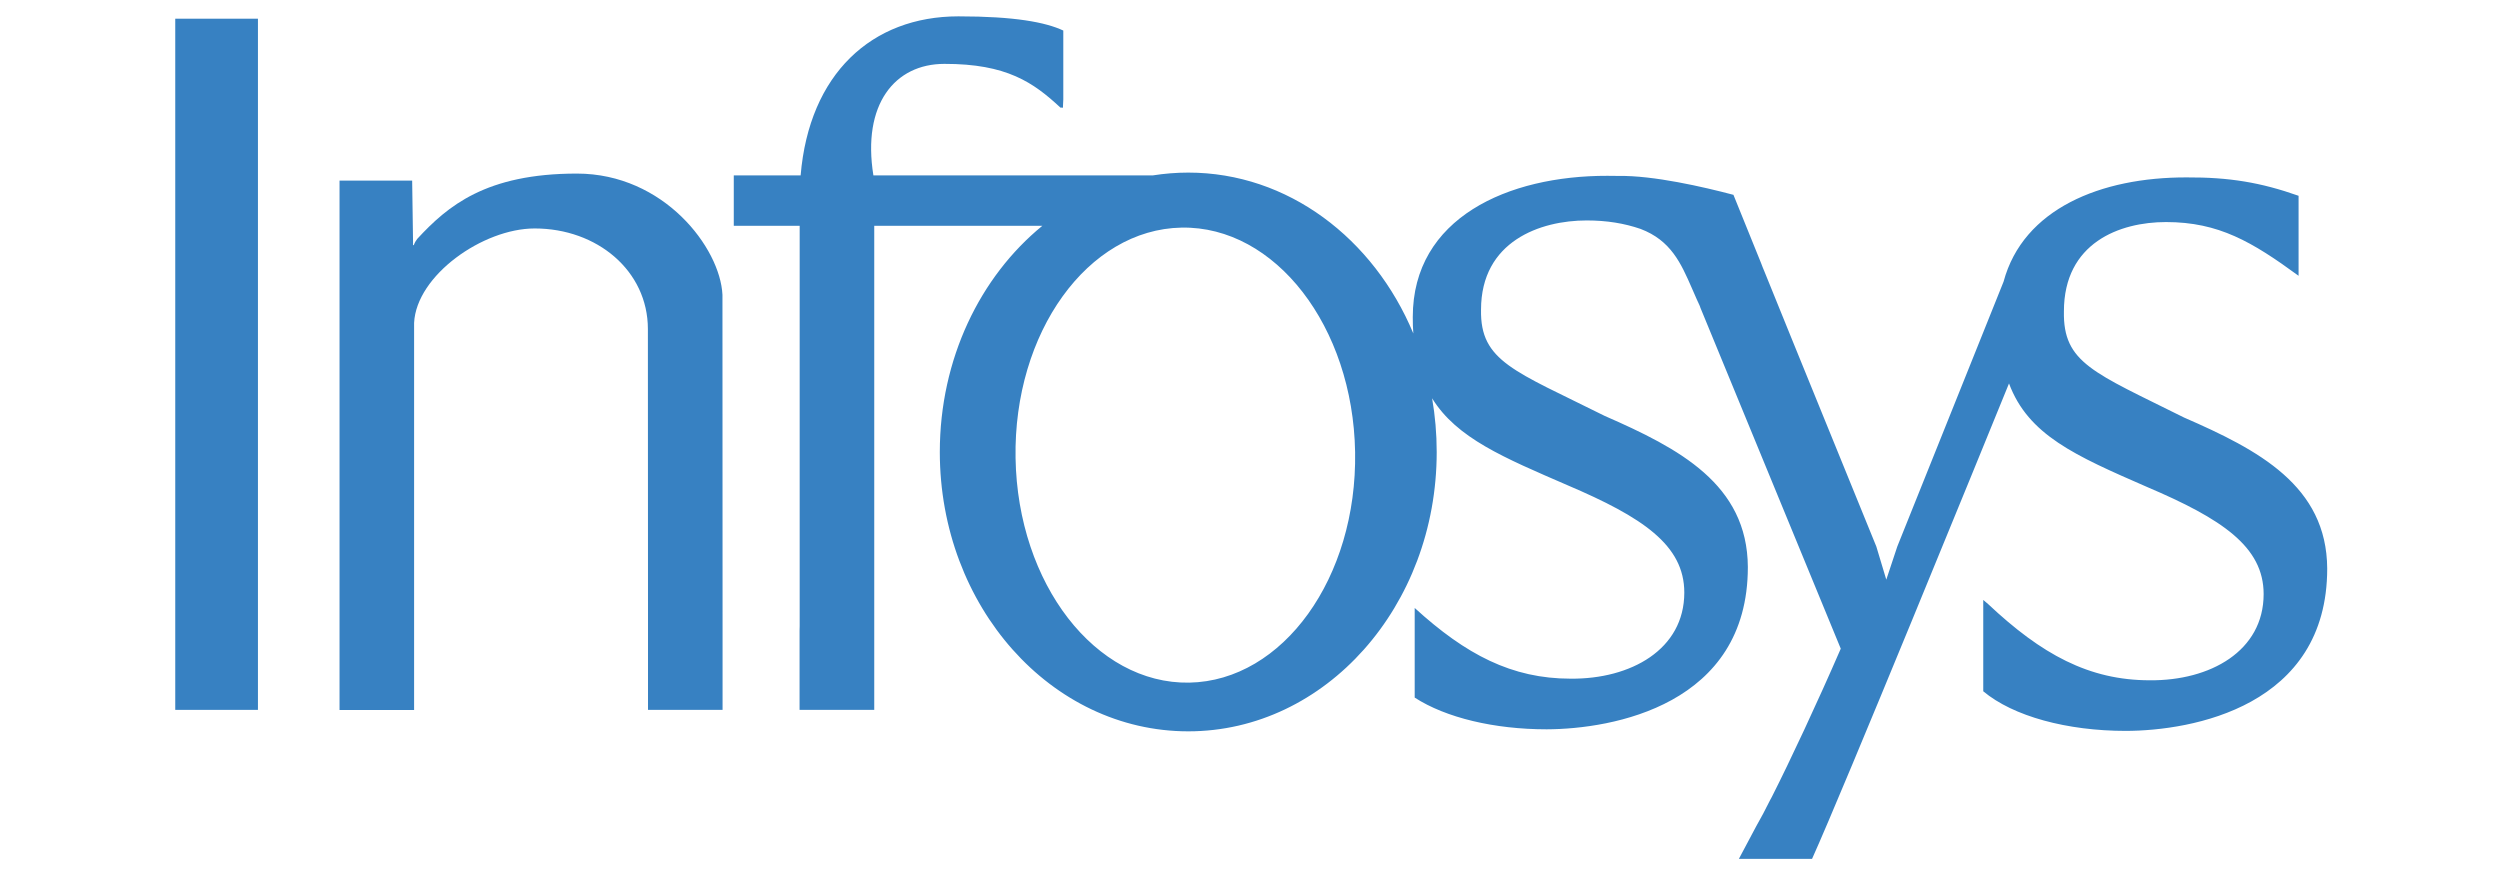
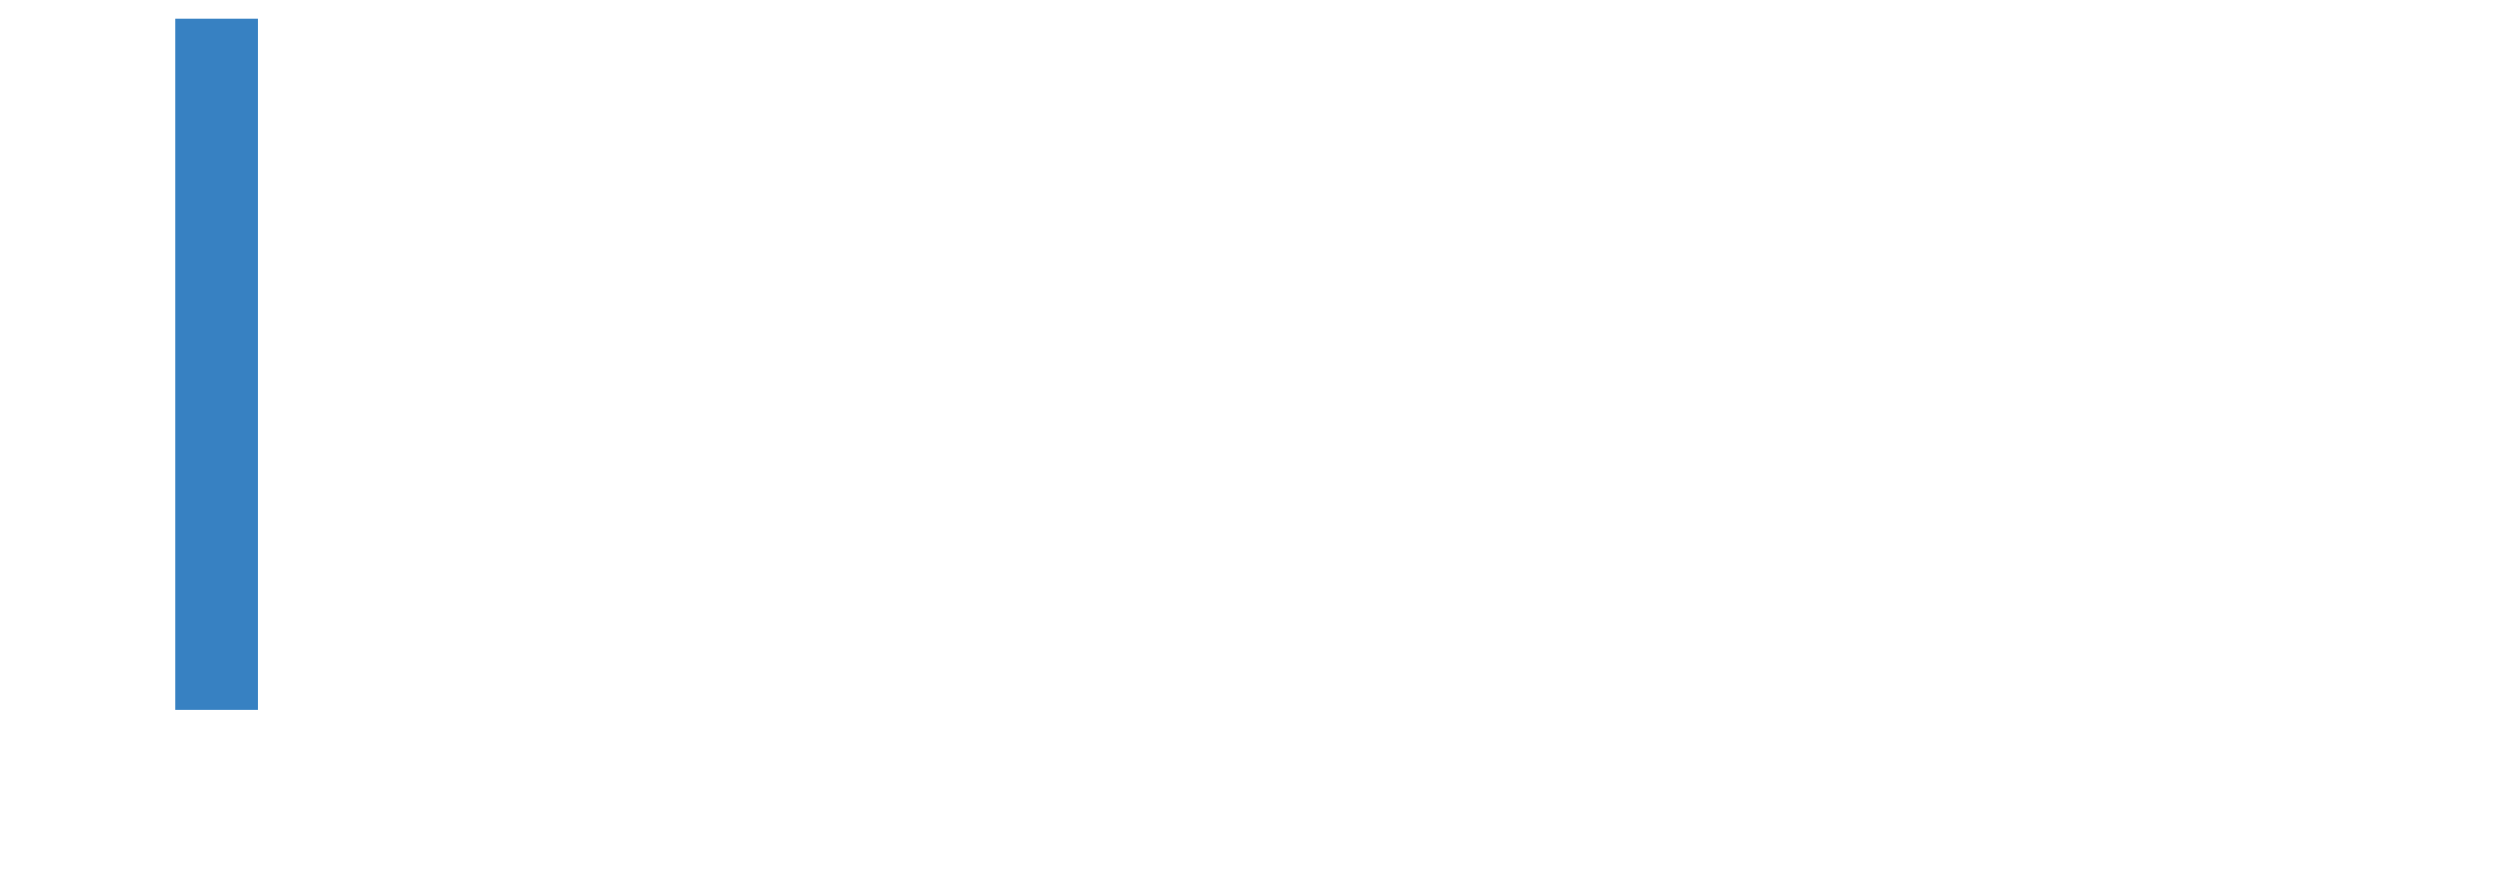
<svg xmlns="http://www.w3.org/2000/svg" width="80px" height="28px" viewBox="0 0 80 32" version="1.1">
  <g id="surface1">
    <path style=" stroke:none;fill-rule:evenodd;fill:rgb(21.569%,50.588%,76.078%);fill-opacity:1;" d="M 0.695 3.75 L 0.695 0.684 L 3.719 0.684 L 3.719 25.961 L 0.695 25.961 L 0.695 3.75 " />
-     <path style=" stroke:none;fill-rule:evenodd;fill:rgb(21.569%,50.588%,76.078%);fill-opacity:1;" d="M 31.426 16.754 C 31.504 21.352 34.348 25.023 37.777 24.965 C 41.207 24.902 43.922 21.129 43.844 16.531 C 43.766 11.938 40.922 8.262 37.496 8.324 C 34.066 8.387 31.348 12.16 31.426 16.754 Z M 56.449 11.199 C 56.531 11.375 56.344 10.938 56.344 10.938 Z M 58.512 30.223 C 58.648 29.984 58.844 29.621 59.07 29.168 Z M 58.688 9.617 C 58.727 9.719 58.766 9.824 58.816 9.938 L 59.832 12.441 Z M 46.023 22.234 C 47.895 23.941 49.574 24.82 51.727 24.82 C 53.926 24.84 55.883 23.754 55.883 21.672 C 55.883 19.93 54.352 18.914 51.613 17.746 C 49.289 16.738 47.562 16.027 46.66 14.566 C 46.77 15.203 46.828 15.859 46.828 16.531 C 46.828 22.172 42.758 26.746 37.742 26.746 C 32.723 26.746 28.656 22.172 28.656 16.531 C 28.656 13.129 30.133 10.113 32.406 8.258 L 26.258 8.258 L 26.258 25.961 L 23.527 25.961 L 23.527 23.051 C 23.527 23 23.531 22.949 23.531 22.895 L 23.531 8.258 L 21.121 8.258 L 21.121 6.414 L 23.566 6.414 C 23.879 2.699 26.168 0.598 29.336 0.598 C 31.391 0.598 32.52 0.812 33.172 1.117 L 33.172 3.637 C 33.16 3.824 33.16 3.938 33.16 3.938 C 33.133 3.934 33.066 3.934 33.066 3.934 C 32.078 3.016 31.102 2.332 28.824 2.336 C 27.008 2.336 25.809 3.816 26.227 6.414 L 36.449 6.414 C 36.871 6.348 37.301 6.312 37.742 6.312 C 41.383 6.312 44.523 8.719 45.973 12.195 C 45.957 12.004 45.953 11.801 45.953 11.594 C 45.953 7.965 49.441 6.422 53.07 6.43 C 53.207 6.43 53.344 6.43 53.477 6.434 C 54.754 6.414 56.57 6.832 57.68 7.125 L 59.832 12.441 L 62.906 19.988 L 63.27 21.199 L 63.672 19.988 L 67.559 10.301 C 68.277 7.637 71.117 6.48 74.254 6.488 C 75.812 6.48 76.965 6.672 78.348 7.16 L 78.348 10.086 C 76.648 8.844 75.43 8.121 73.5 8.121 C 71.805 8.121 69.766 8.879 69.766 11.387 C 69.73 13.277 70.855 13.621 74.16 15.27 C 76.875 16.453 79.379 17.762 79.395 20.793 C 79.395 25.848 74.445 26.723 72.035 26.73 C 69.883 26.73 67.914 26.199 66.816 25.281 L 66.816 21.941 L 66.992 22.09 C 68.949 23.93 70.68 24.879 72.91 24.879 C 75.113 24.898 77.07 23.812 77.07 21.727 C 77.07 19.988 75.539 18.973 72.797 17.805 C 70.18 16.664 68.461 15.91 67.758 14.023 C 66.691 16.641 61.727 28.809 60.555 31.41 L 57.879 31.41 L 59.09 29.133 C 59.762 27.805 60.738 25.719 61.605 23.723 L 56.449 11.199 C 56.418 11.125 56.332 10.934 56.16 10.539 C 55.762 9.629 55.395 8.793 54.281 8.371 C 53.688 8.168 53.051 8.062 52.312 8.062 C 50.617 8.062 48.449 8.82 48.449 11.328 C 48.414 13.219 49.672 13.562 52.973 15.211 C 55.688 16.398 58.191 17.707 58.207 20.738 C 58.207 25.789 53.258 26.664 50.848 26.672 C 48.938 26.672 47.164 26.25 46.023 25.512 L 46.023 22.234 " />
-     <path style=" stroke:none;fill-rule:evenodd;fill:rgb(21.569%,50.588%,76.078%);fill-opacity:1;" d="M 9.359 6.605 L 9.391 8.816 L 9.391 8.965 L 9.418 8.965 C 9.453 8.871 9.5 8.793 9.547 8.734 C 10.656 7.535 12.055 6.348 15.383 6.348 C 18.566 6.348 20.625 9.066 20.707 10.781 L 20.711 22.895 L 20.711 25.961 L 17.984 25.961 L 17.984 22.352 L 17.98 12.035 C 17.98 9.902 16.121 8.355 13.84 8.355 C 11.945 8.355 9.512 10.074 9.43 11.809 L 9.43 25.965 L 6.703 25.965 L 6.703 6.605 L 9.359 6.605 " />
  </g>
</svg>